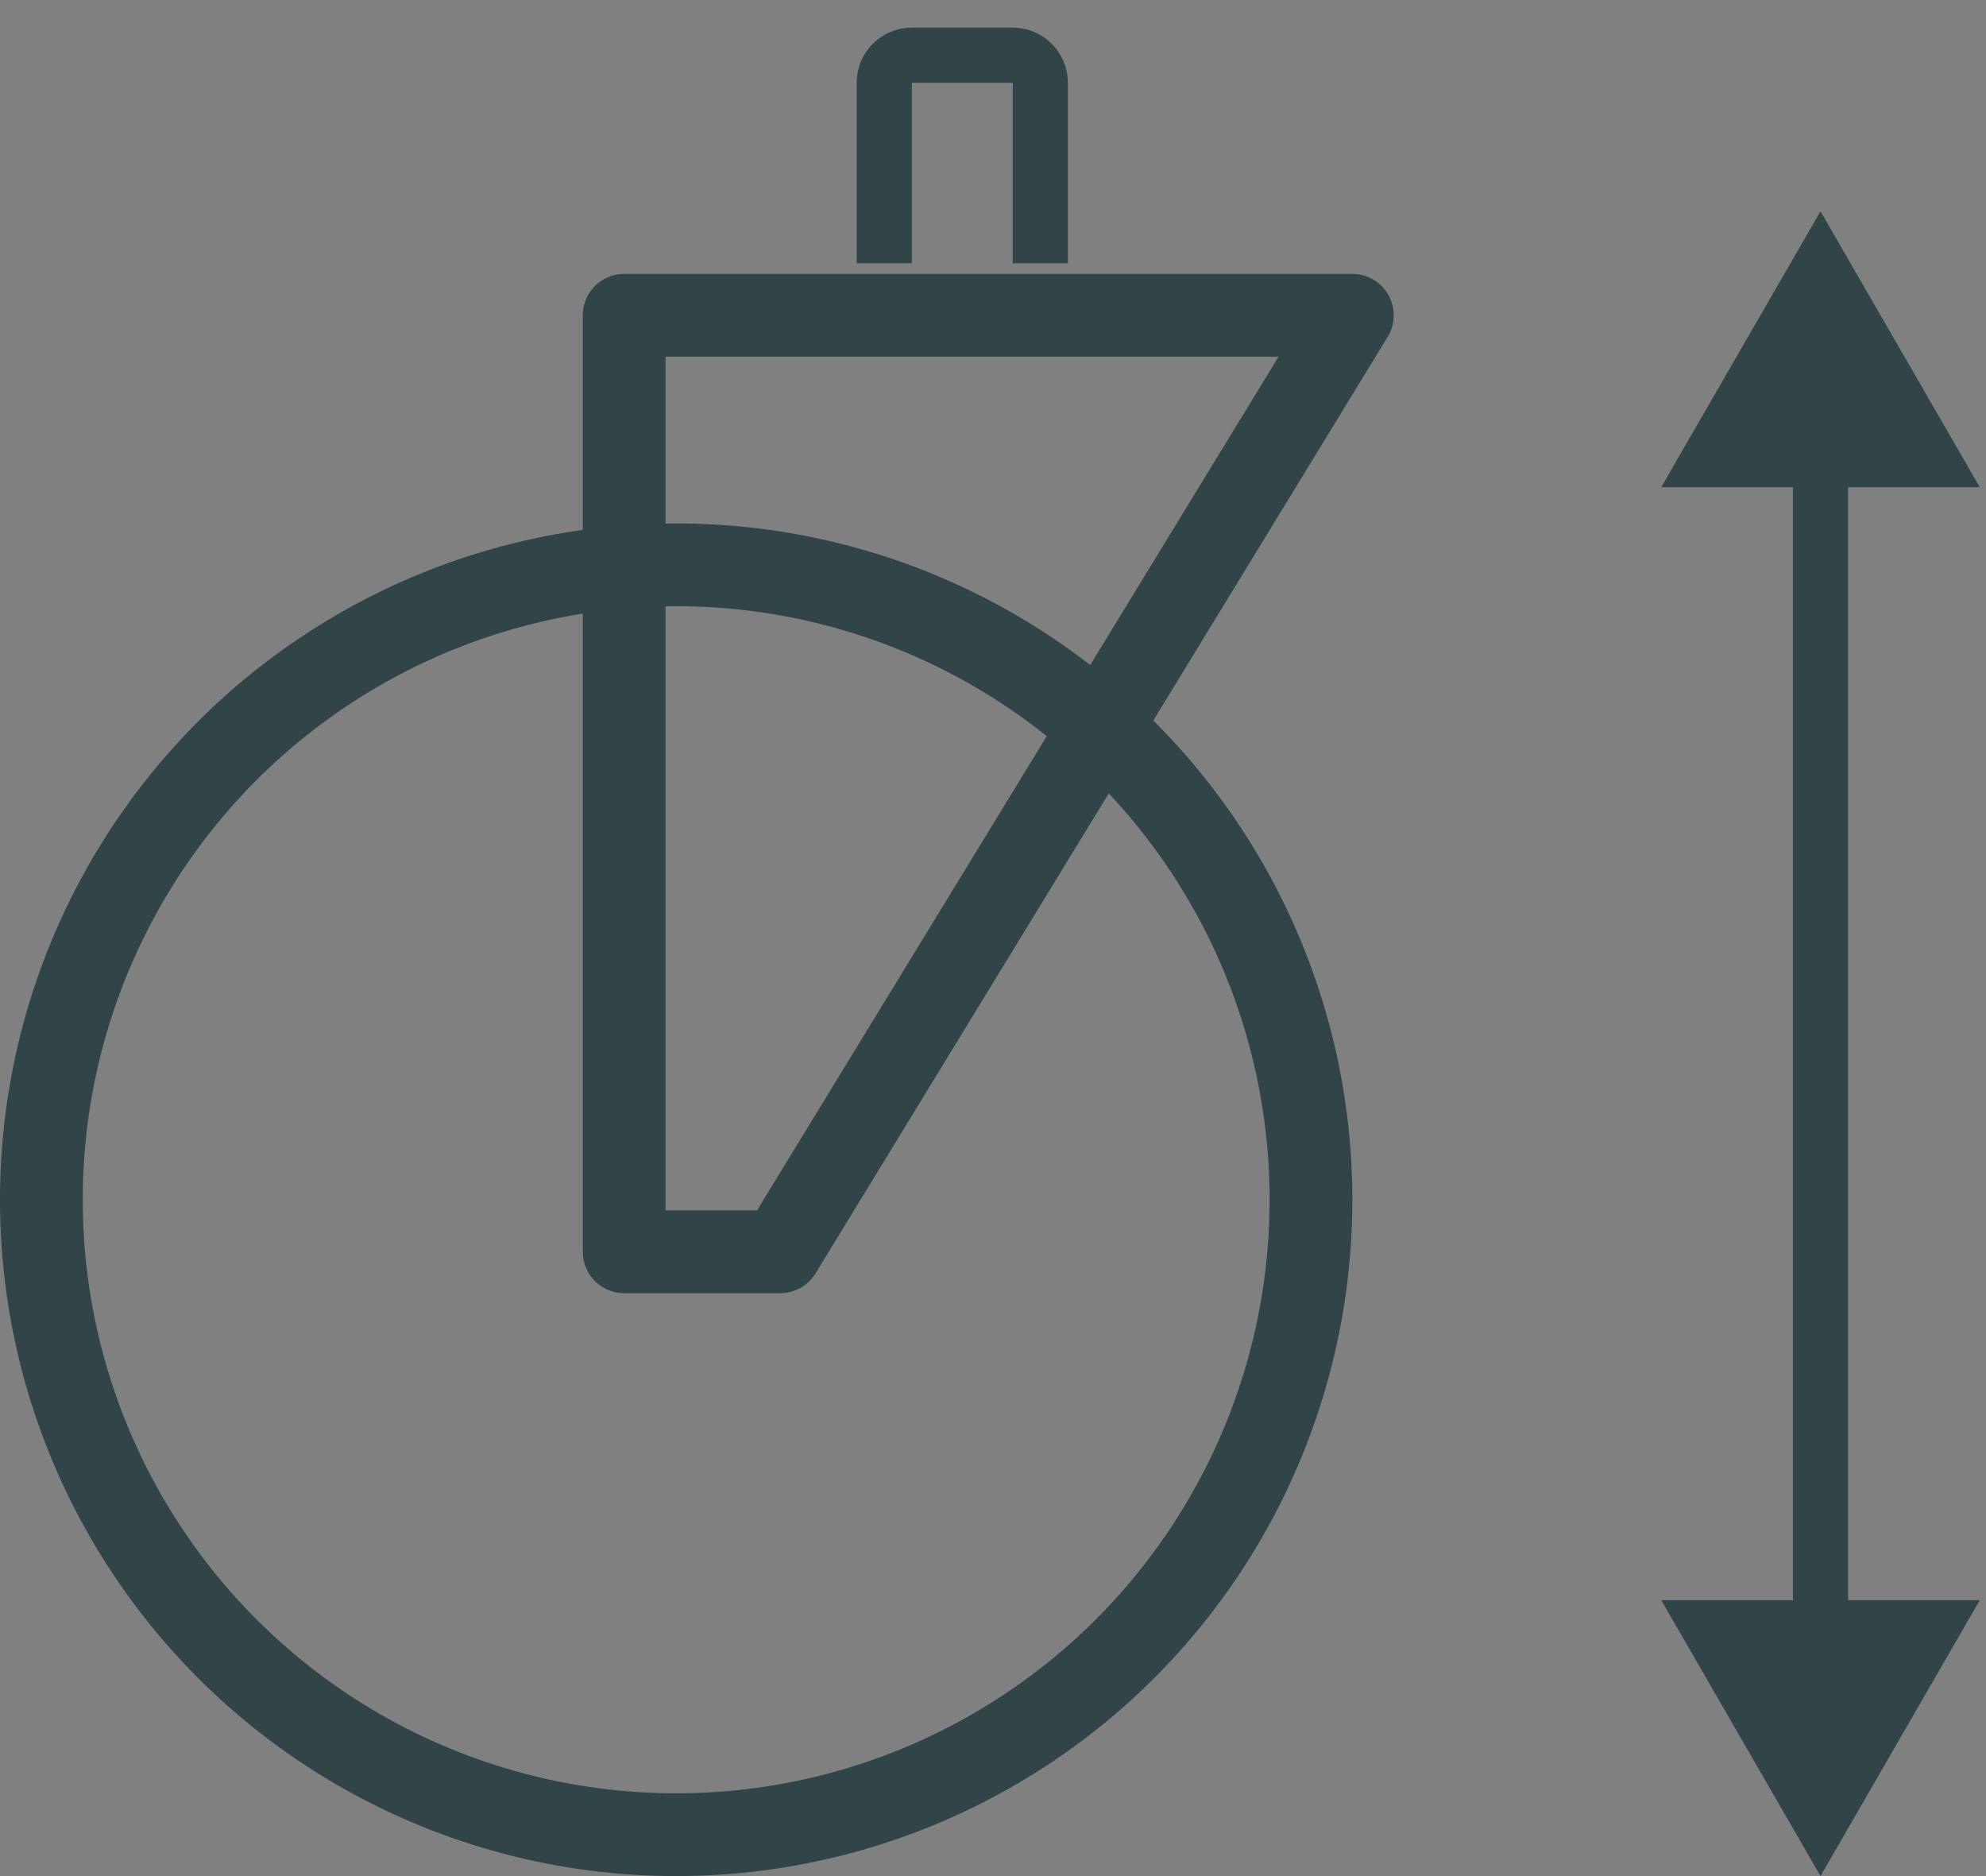
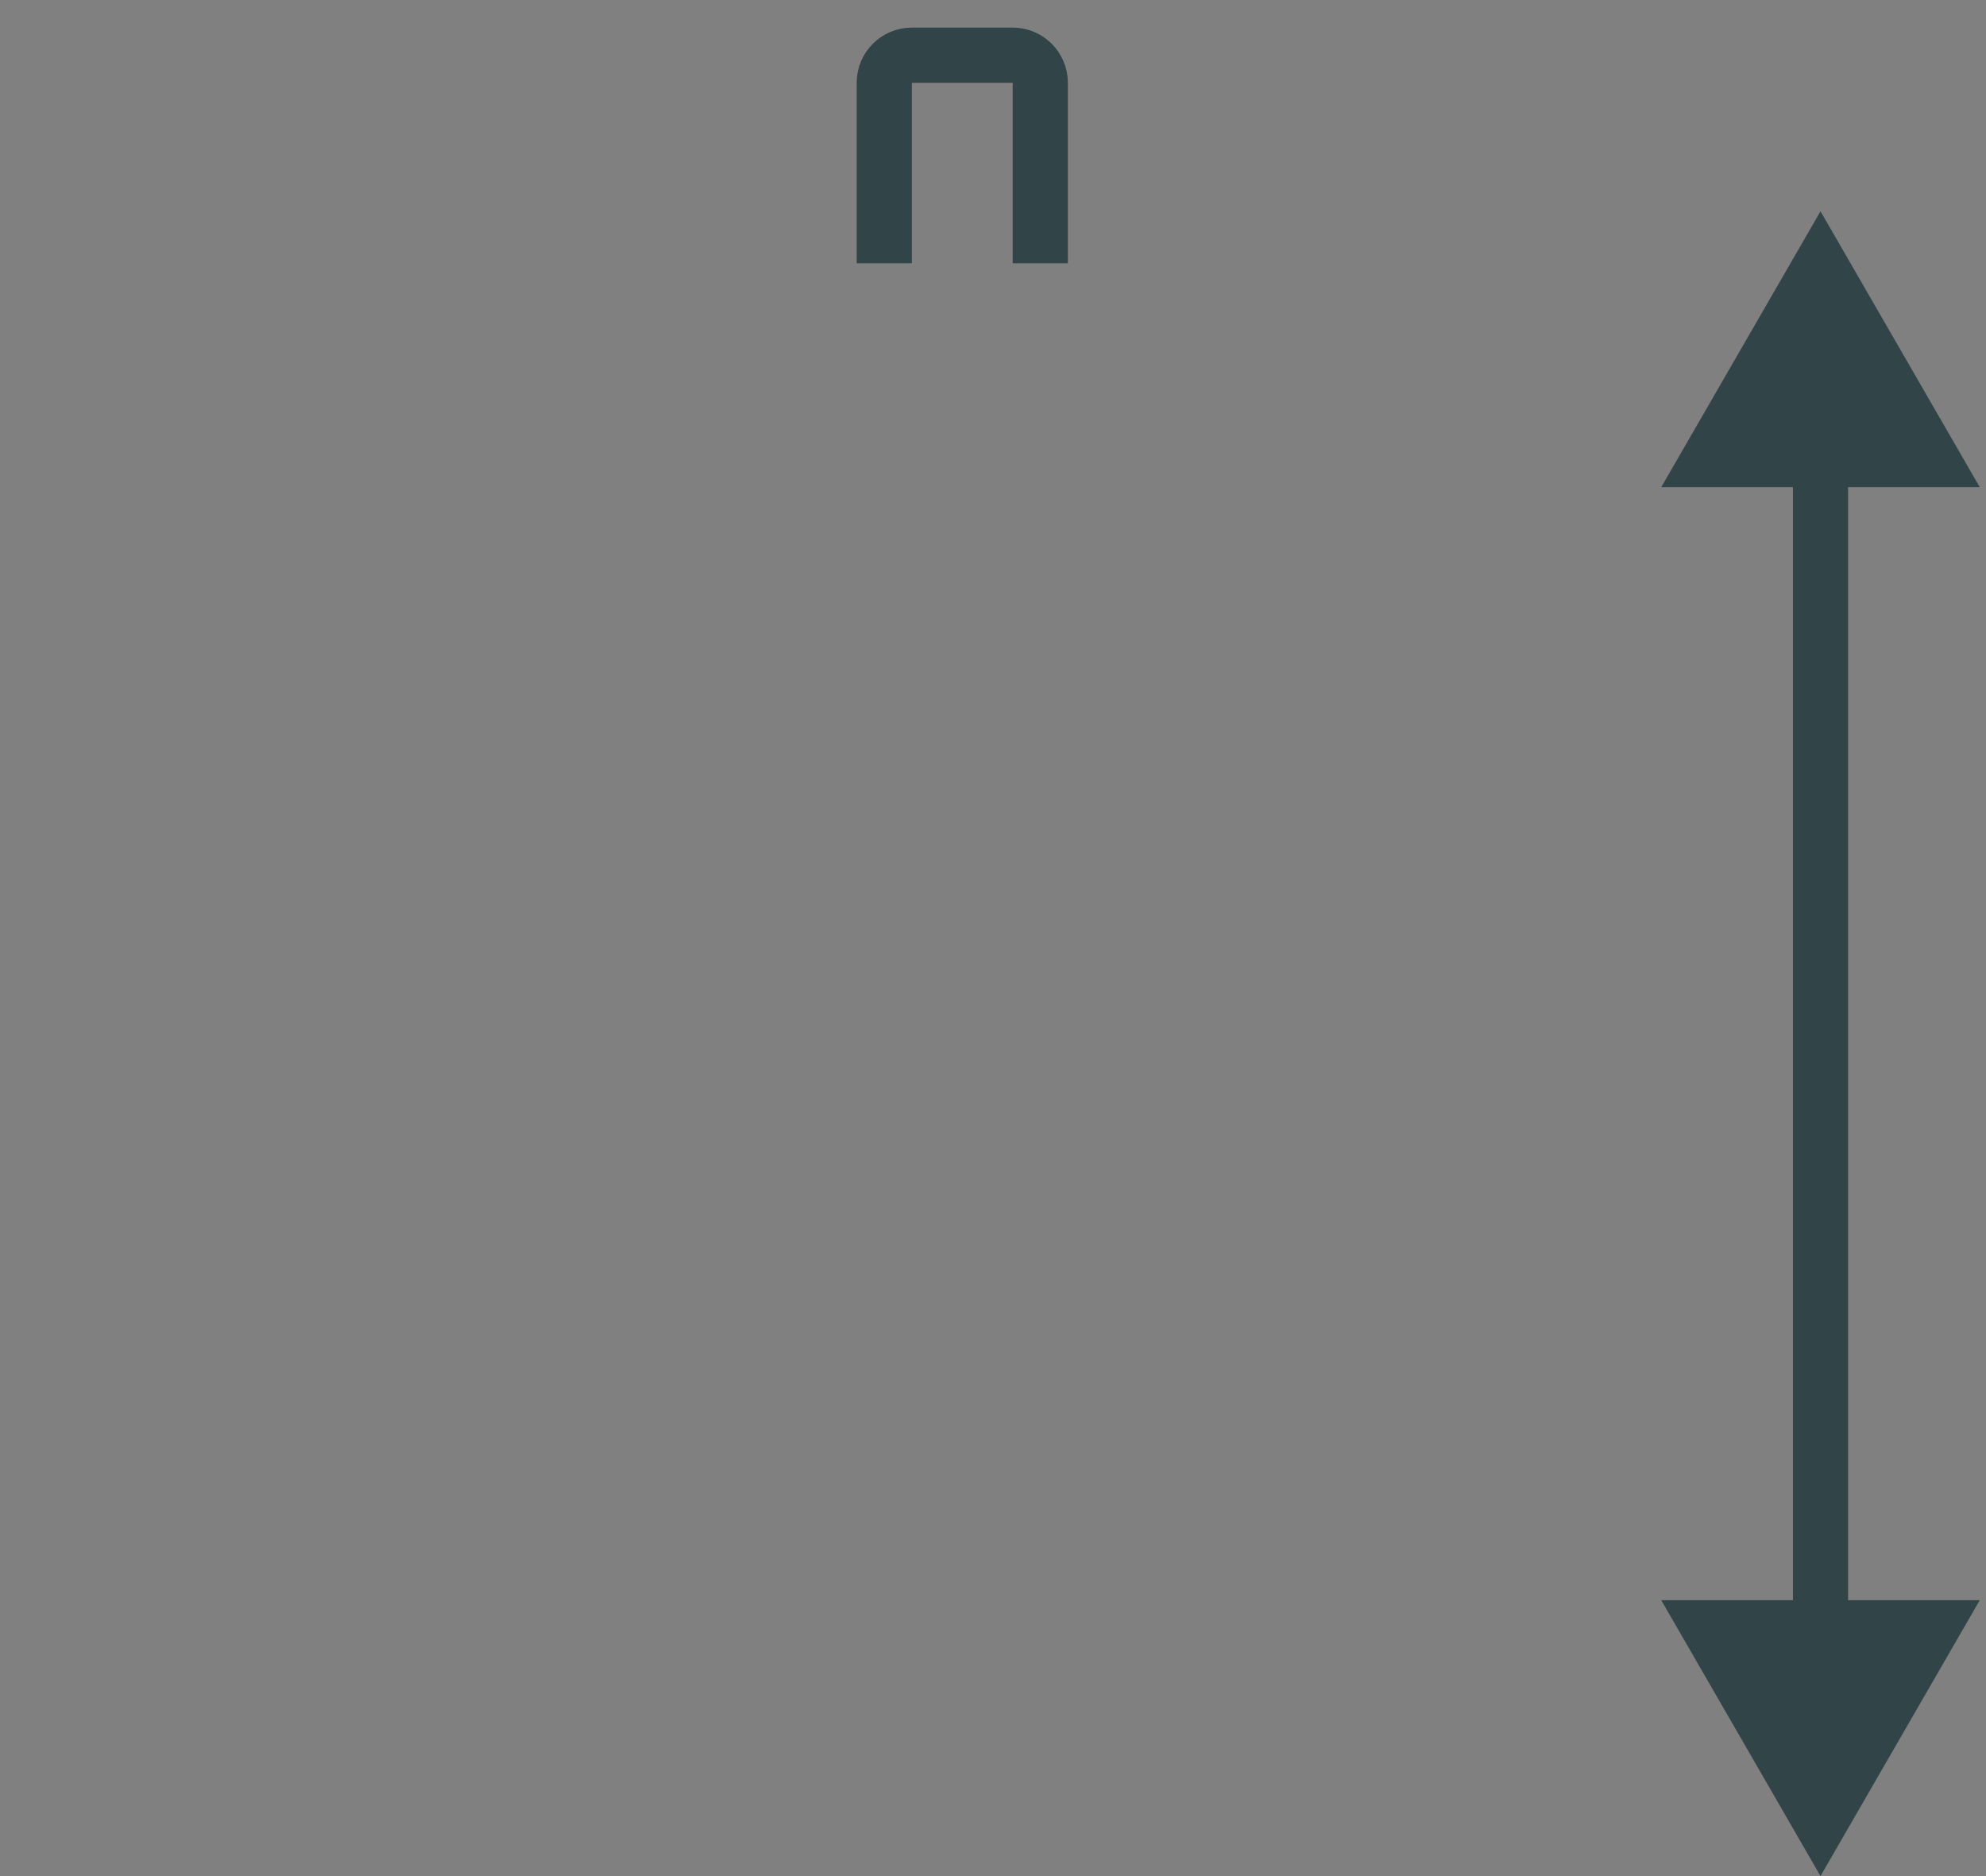
<svg xmlns="http://www.w3.org/2000/svg" width="36" height="34" viewBox="0 0 36 34" fill="none">
  <rect x="0" y="0" width="36" height="34" fill="#808080" stroke="none" />
  <path d="M33 3.829L30.113 8.829H35.887L33 3.829ZM33 34L35.887 29H30.113L33 34ZM32.5 8.329V29.5H33.5V8.329H32.5Z" fill="rgb(49,68,72)" />
-   <circle cx="12.257" cy="21.743" r="11.507" stroke="rgb(49,68,72)" stroke-width="1.5" />
-   <path d="M24.514 5.714H11.314V22.686H14.143L24.514 5.714Z" stroke="rgb(49,68,72)" stroke-width="1.5" stroke-linejoin="round" />
  <mask id="path-4-inside-1_180_22">
-     <rect x="8.486" y="3.829" width="17.914" height="2.829" rx="0.5" />
-   </mask>
+     </mask>
  <rect x="8.486" y="3.829" width="17.914" height="2.829" rx="0.5" fill="white" stroke="rgb(49,68,72)" stroke-width="2" stroke-linejoin="round" mask="url(#path-4-inside-1_180_22)" />
  <path d="M18.857 4.771V1.5C18.857 1.224 18.633 1 18.357 1H16.529C16.252 1 16.029 1.224 16.029 1.5V4.771" stroke="rgb(49,68,72)" stroke-linejoin="round" />
</svg>